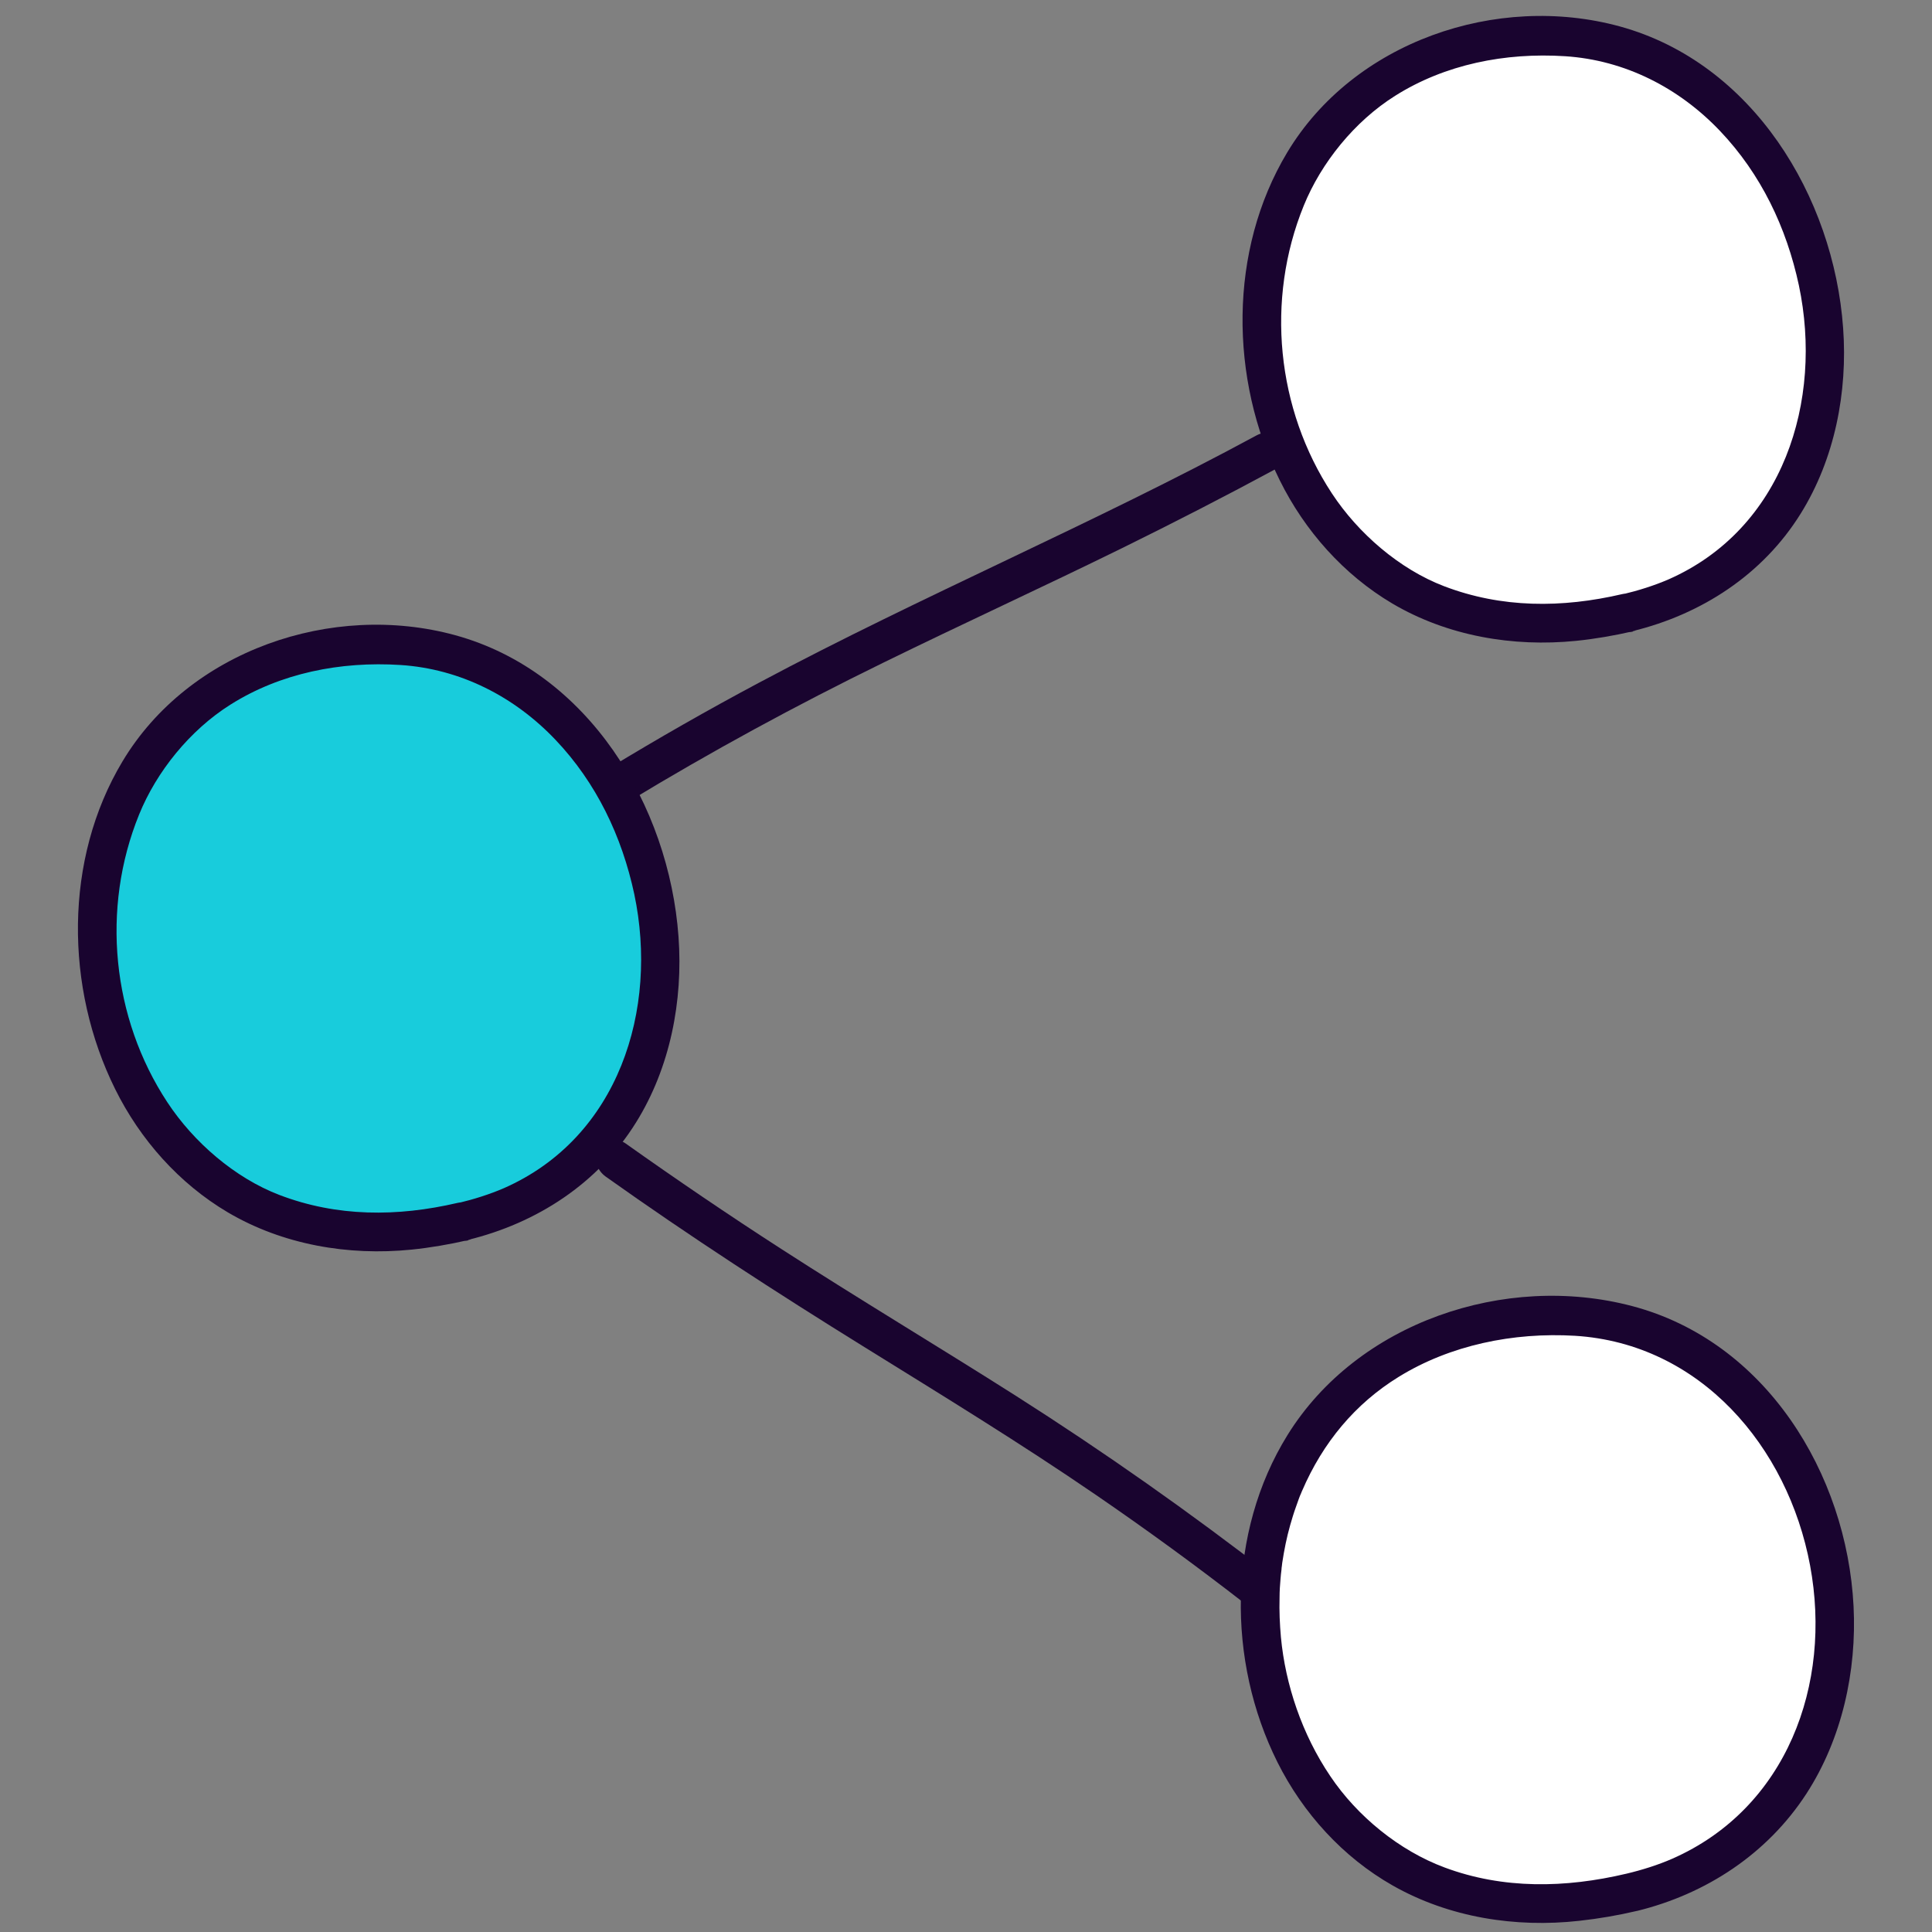
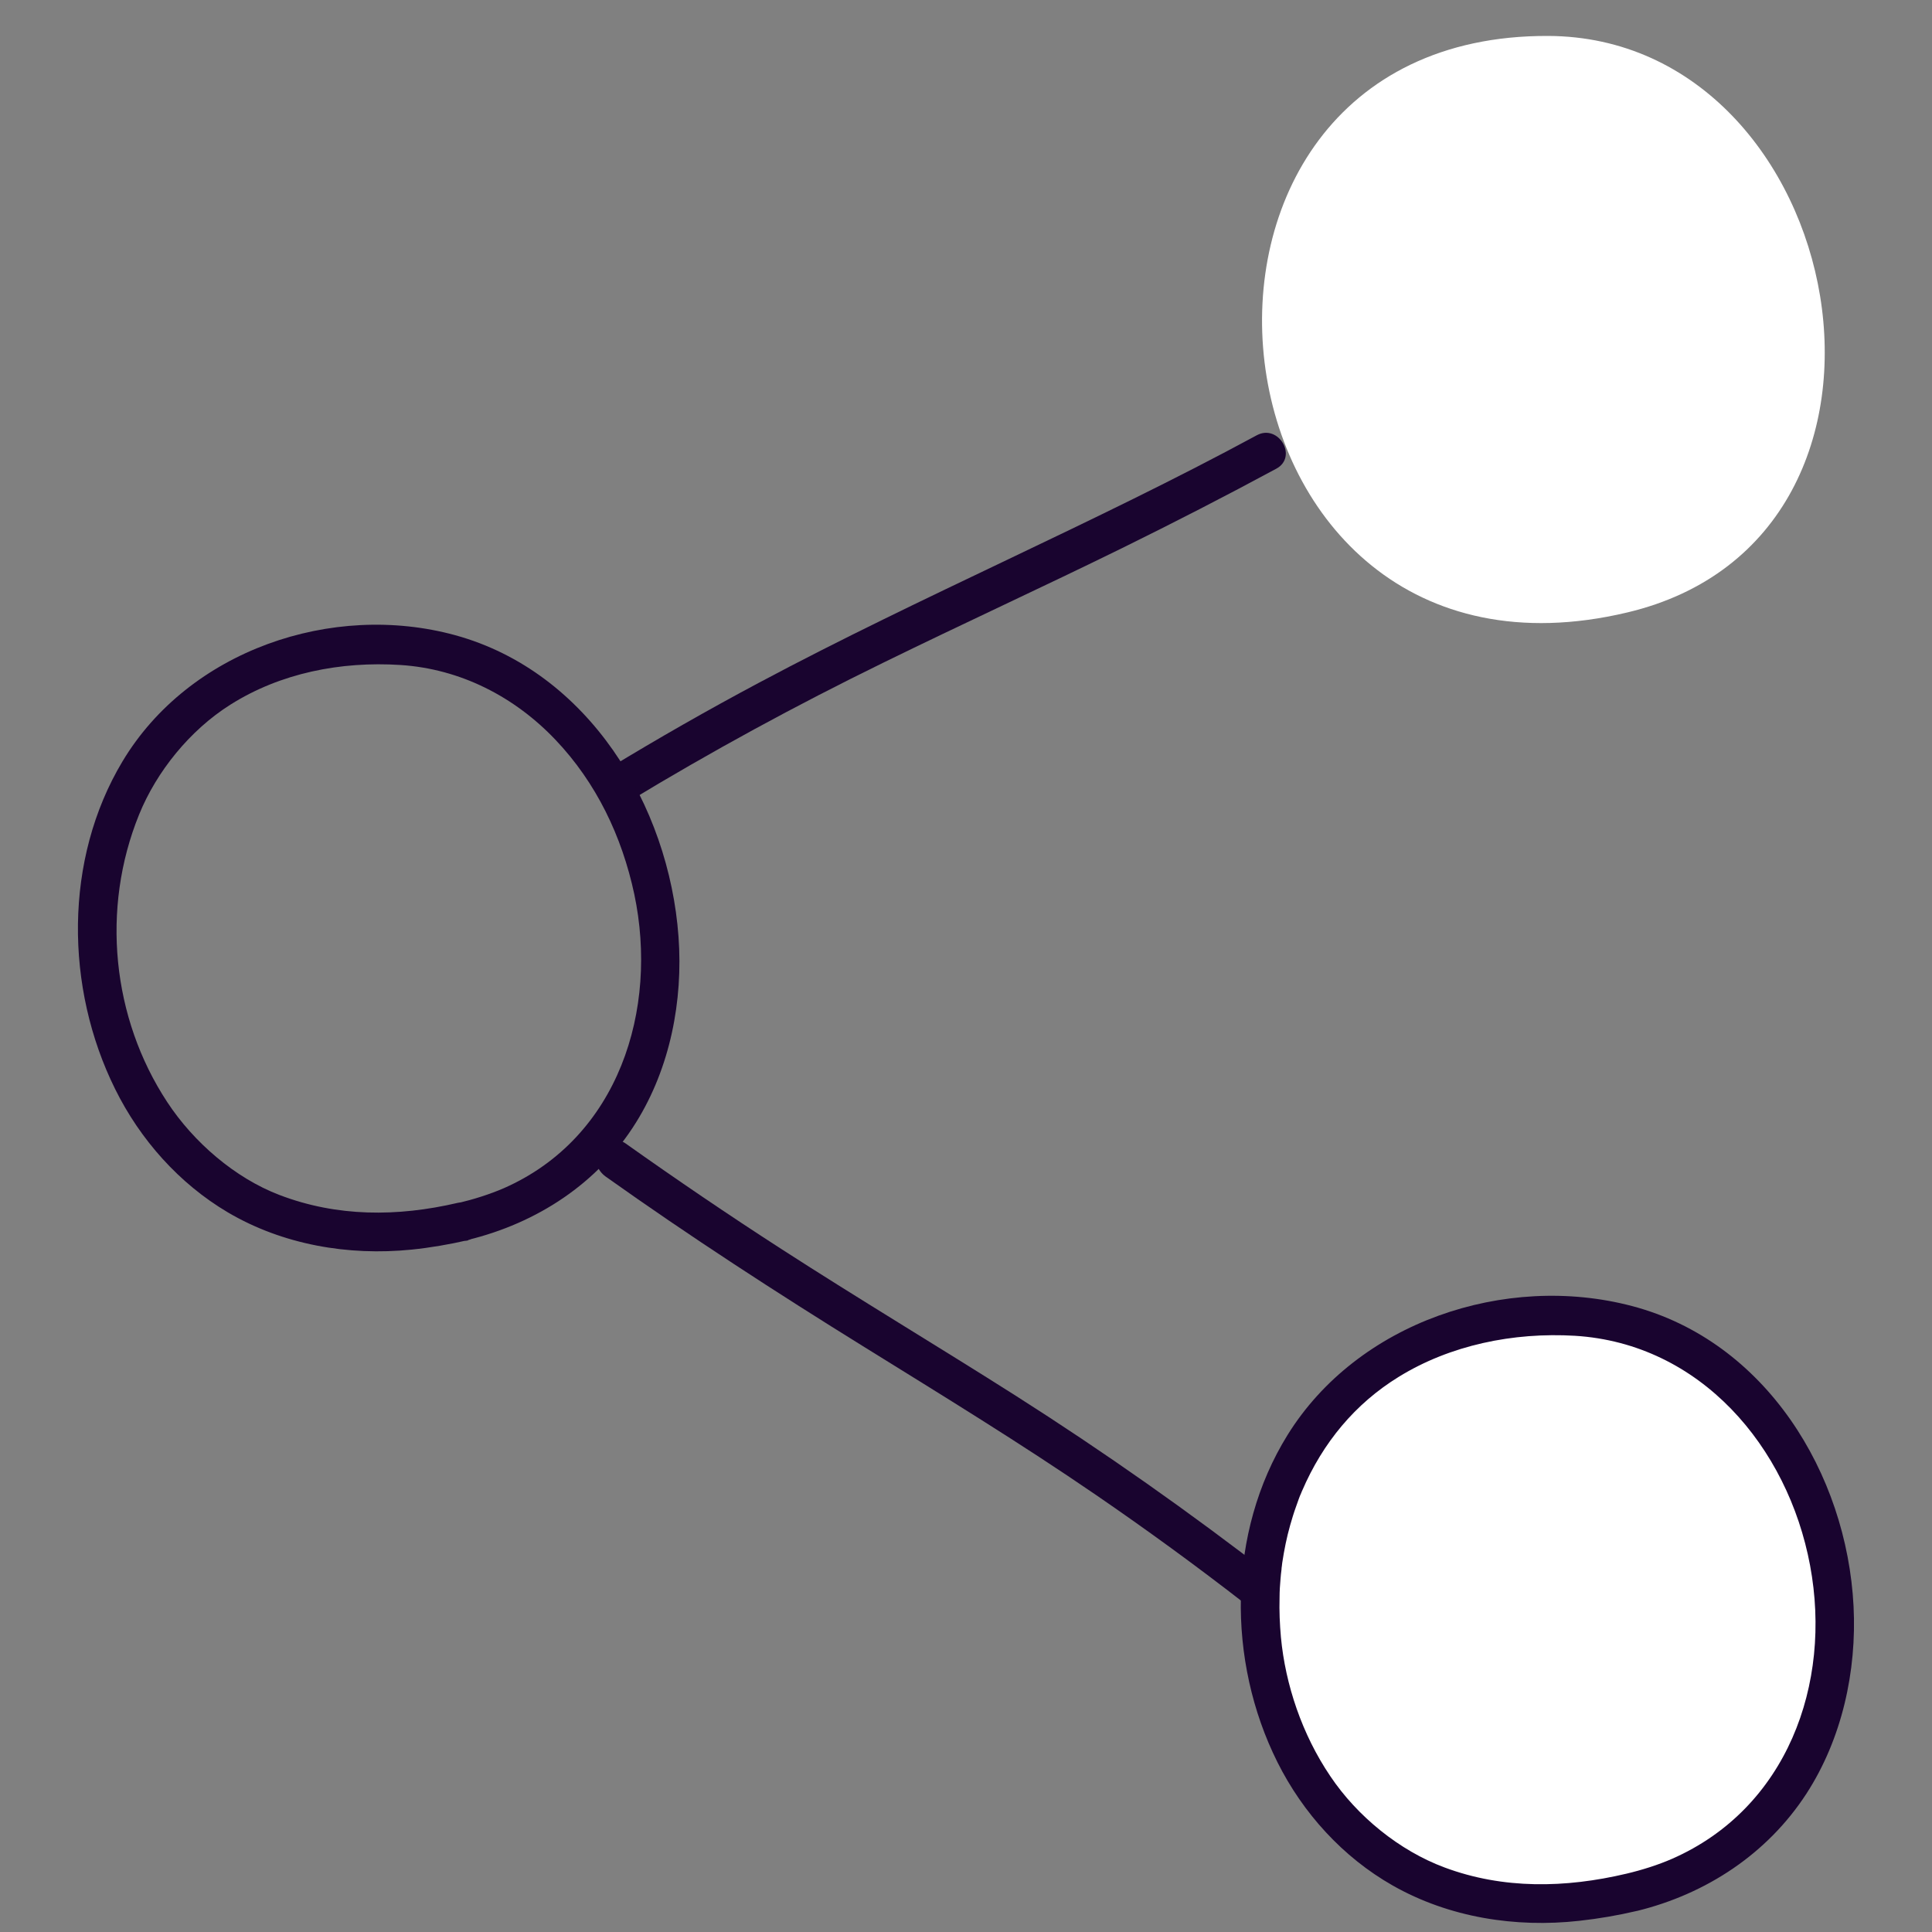
<svg xmlns="http://www.w3.org/2000/svg" id="Capa_1" data-name="Capa 1" viewBox="0 0 100 100">
  <rect x="0" y="0" width="100" height="100" fill="#808080" stroke="none" />
  <defs>
    <style>
      .cls-1 {
        fill: #fff;
      }

      .cls-2 {
        fill: #19042f;
      }

      .cls-3 {
        fill: #18ccdc;
      }
    </style>
  </defs>
  <g>
    <path class="cls-1" d="m65.19,82.31c-12.95-10.04-19.98-12.77-33.32-22.28" />
    <path class="cls-2" d="m65.89,81.61c-4.3-3.33-8.73-6.45-13.32-9.37-4.03-2.56-8.13-5.01-12.14-7.6-2.73-1.76-5.42-3.59-8.07-5.47-.44-.31-1.11-.08-1.37.36-.29.5-.08,1.05.36,1.37,4.36,3.1,8.85,6.01,13.4,8.83,4.03,2.5,8.07,4.97,11.98,7.65,2.64,1.81,5.22,3.69,7.74,5.65.43.33,1,.42,1.41,0,.34-.34.43-1.08,0-1.41h0Z" />
  </g>
  <g>
-     <path class="cls-1" d="m32.02,40.64c12.56-7.65,20.61-10.24,33.54-17.24" />
    <path class="cls-2" d="m32.52,41.5c4.28-2.6,8.68-4.99,13.18-7.19,4.12-2.02,8.29-3.93,12.4-5.95,2.68-1.32,5.33-2.68,7.96-4.1,1.13-.61.12-2.34-1.01-1.73-8.44,4.57-17.3,8.29-25.77,12.81-2.63,1.4-5.22,2.88-7.77,4.43-1.1.67-.09,2.4,1.01,1.73h0Z" />
  </g>
  <g>
    <path class="cls-1" d="m84.47,97.95c16.49-3.96,12.37-30.12-4.11-29.84-22.57.38-18.78,35.34,4.11,29.84Z" />
    <path class="cls-2" d="m84.73,98.91c3.59-.88,6.75-2.96,8.77-6.07,1.84-2.84,2.61-6.34,2.44-9.7-.35-6.87-4.55-13.72-11.47-15.54-6.56-1.73-14.21.84-17.83,6.68-3.12,5.03-3.14,11.69-.52,16.93,1.32,2.64,3.39,4.92,5.96,6.38,2.92,1.66,6.36,2.2,9.67,1.83,1-.11,1.99-.28,2.97-.51,1.25-.3.72-2.23-.53-1.93-3.17.75-6.39.81-9.42-.32-2.34-.87-4.52-2.65-5.91-4.72-1.47-2.17-2.33-4.75-2.56-7.2-.06-.68-.09-1.36-.07-2.05,0-.32.02-.65.05-.97.01-.16.03-.32.05-.48,0-.06.01-.13.02-.19.02-.18-.01.07.02-.17.1-.66.23-1.31.41-1.94.09-.31.18-.62.29-.92.05-.15.11-.3.16-.45.03-.09.07-.18.11-.27.01-.03.12-.29.05-.12,1.08-2.52,2.76-4.53,5-5.91,2.67-1.65,5.94-2.32,9.13-2.13,6.48.4,11.02,5.73,12.17,11.89s-1.22,12.58-7.14,15.18c-.73.32-1.56.58-2.36.77-1.25.31-.72,2.23.53,1.93Z" />
  </g>
  <g>
    <path class="cls-1" d="m84.23,31.7c16.5-3.92,11.48-29.79-4.11-29.84-22.14-.07-18.34,35.18,4.11,29.84Z" />
-     <path class="cls-2" d="m84.49,32.67c3.58-.87,6.75-2.93,8.71-6.08,1.77-2.84,2.44-6.3,2.2-9.61-.49-6.81-4.68-13.72-11.55-15.61-6.38-1.75-13.79.79-17.23,6.53-3.04,5.07-2.98,11.72-.38,16.96,1.29,2.61,3.31,4.89,5.83,6.38,2.85,1.68,6.24,2.26,9.51,1.93.98-.1,1.96-.27,2.92-.49,1.25-.29.72-2.22-.53-1.93-3.13.73-6.25.73-9.23-.41-2.3-.88-4.44-2.73-5.8-4.8-2.87-4.36-3.44-10.02-1.46-14.89.9-2.22,2.63-4.37,4.73-5.69,2.58-1.63,5.7-2.25,8.8-2.05s5.9,1.64,8.02,3.87,3.44,5,4.08,7.99c1.26,5.97-.8,12.6-6.75,15.22-.74.32-1.57.58-2.37.77-1.25.3-.72,2.23.53,1.93Z" />
  </g>
  <g>
-     <path class="cls-3" d="m23.95,63.21c16.5-3.92,11.48-29.79-4.11-29.84-22.14-.07-18.34,35.18,4.11,29.84Z" />
    <path class="cls-2" d="m24.21,64.18c3.58-.87,6.75-2.93,8.71-6.08,1.77-2.84,2.44-6.3,2.2-9.61-.49-6.81-4.68-13.72-11.55-15.61-6.38-1.75-13.79.79-17.23,6.53-3.04,5.07-2.98,11.72-.38,16.96,1.29,2.61,3.31,4.89,5.83,6.38,2.85,1.68,6.24,2.26,9.51,1.93.98-.1,1.96-.27,2.92-.49,1.25-.29.72-2.22-.53-1.93-3.13.73-6.25.73-9.23-.41-2.3-.88-4.44-2.73-5.8-4.8-2.87-4.36-3.44-10.02-1.46-14.89.9-2.22,2.63-4.37,4.73-5.69,2.58-1.63,5.7-2.25,8.8-2.05s5.9,1.64,8.02,3.87,3.44,5,4.08,7.99c1.26,5.97-.8,12.6-6.75,15.22-.74.32-1.57.58-2.37.77-1.25.3-.72,2.23.53,1.93Z" />
  </g>
</svg>